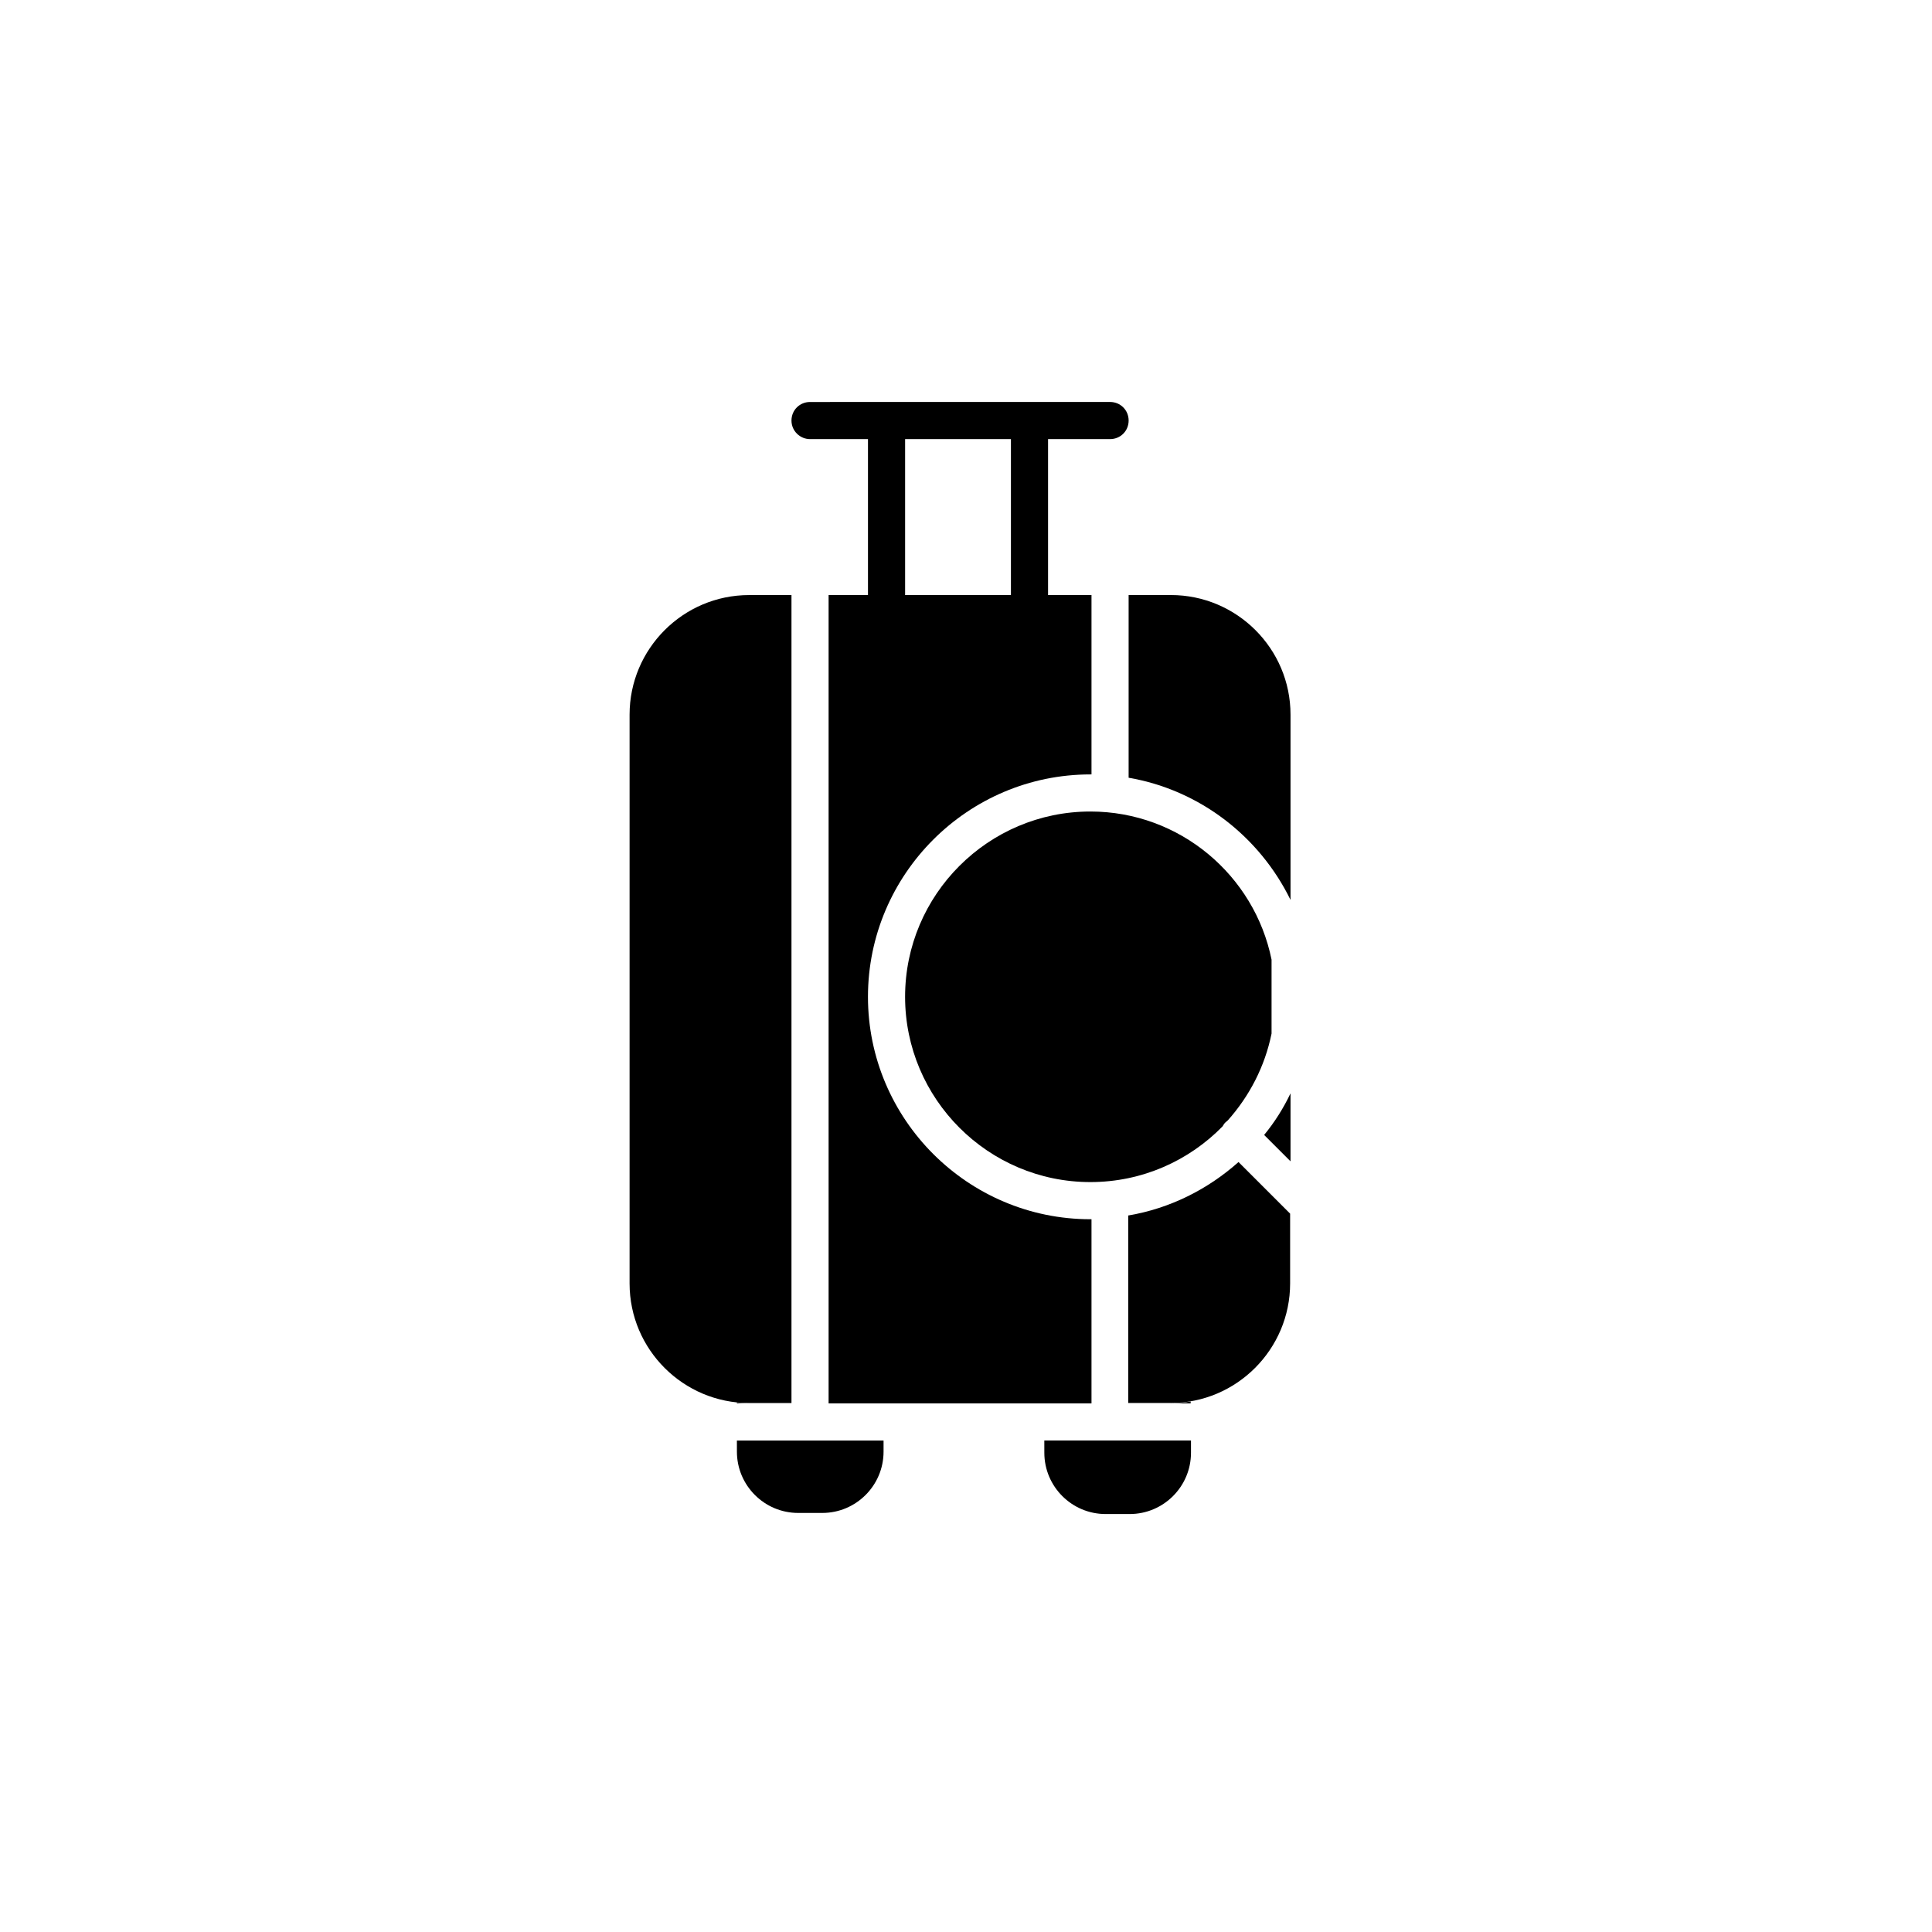
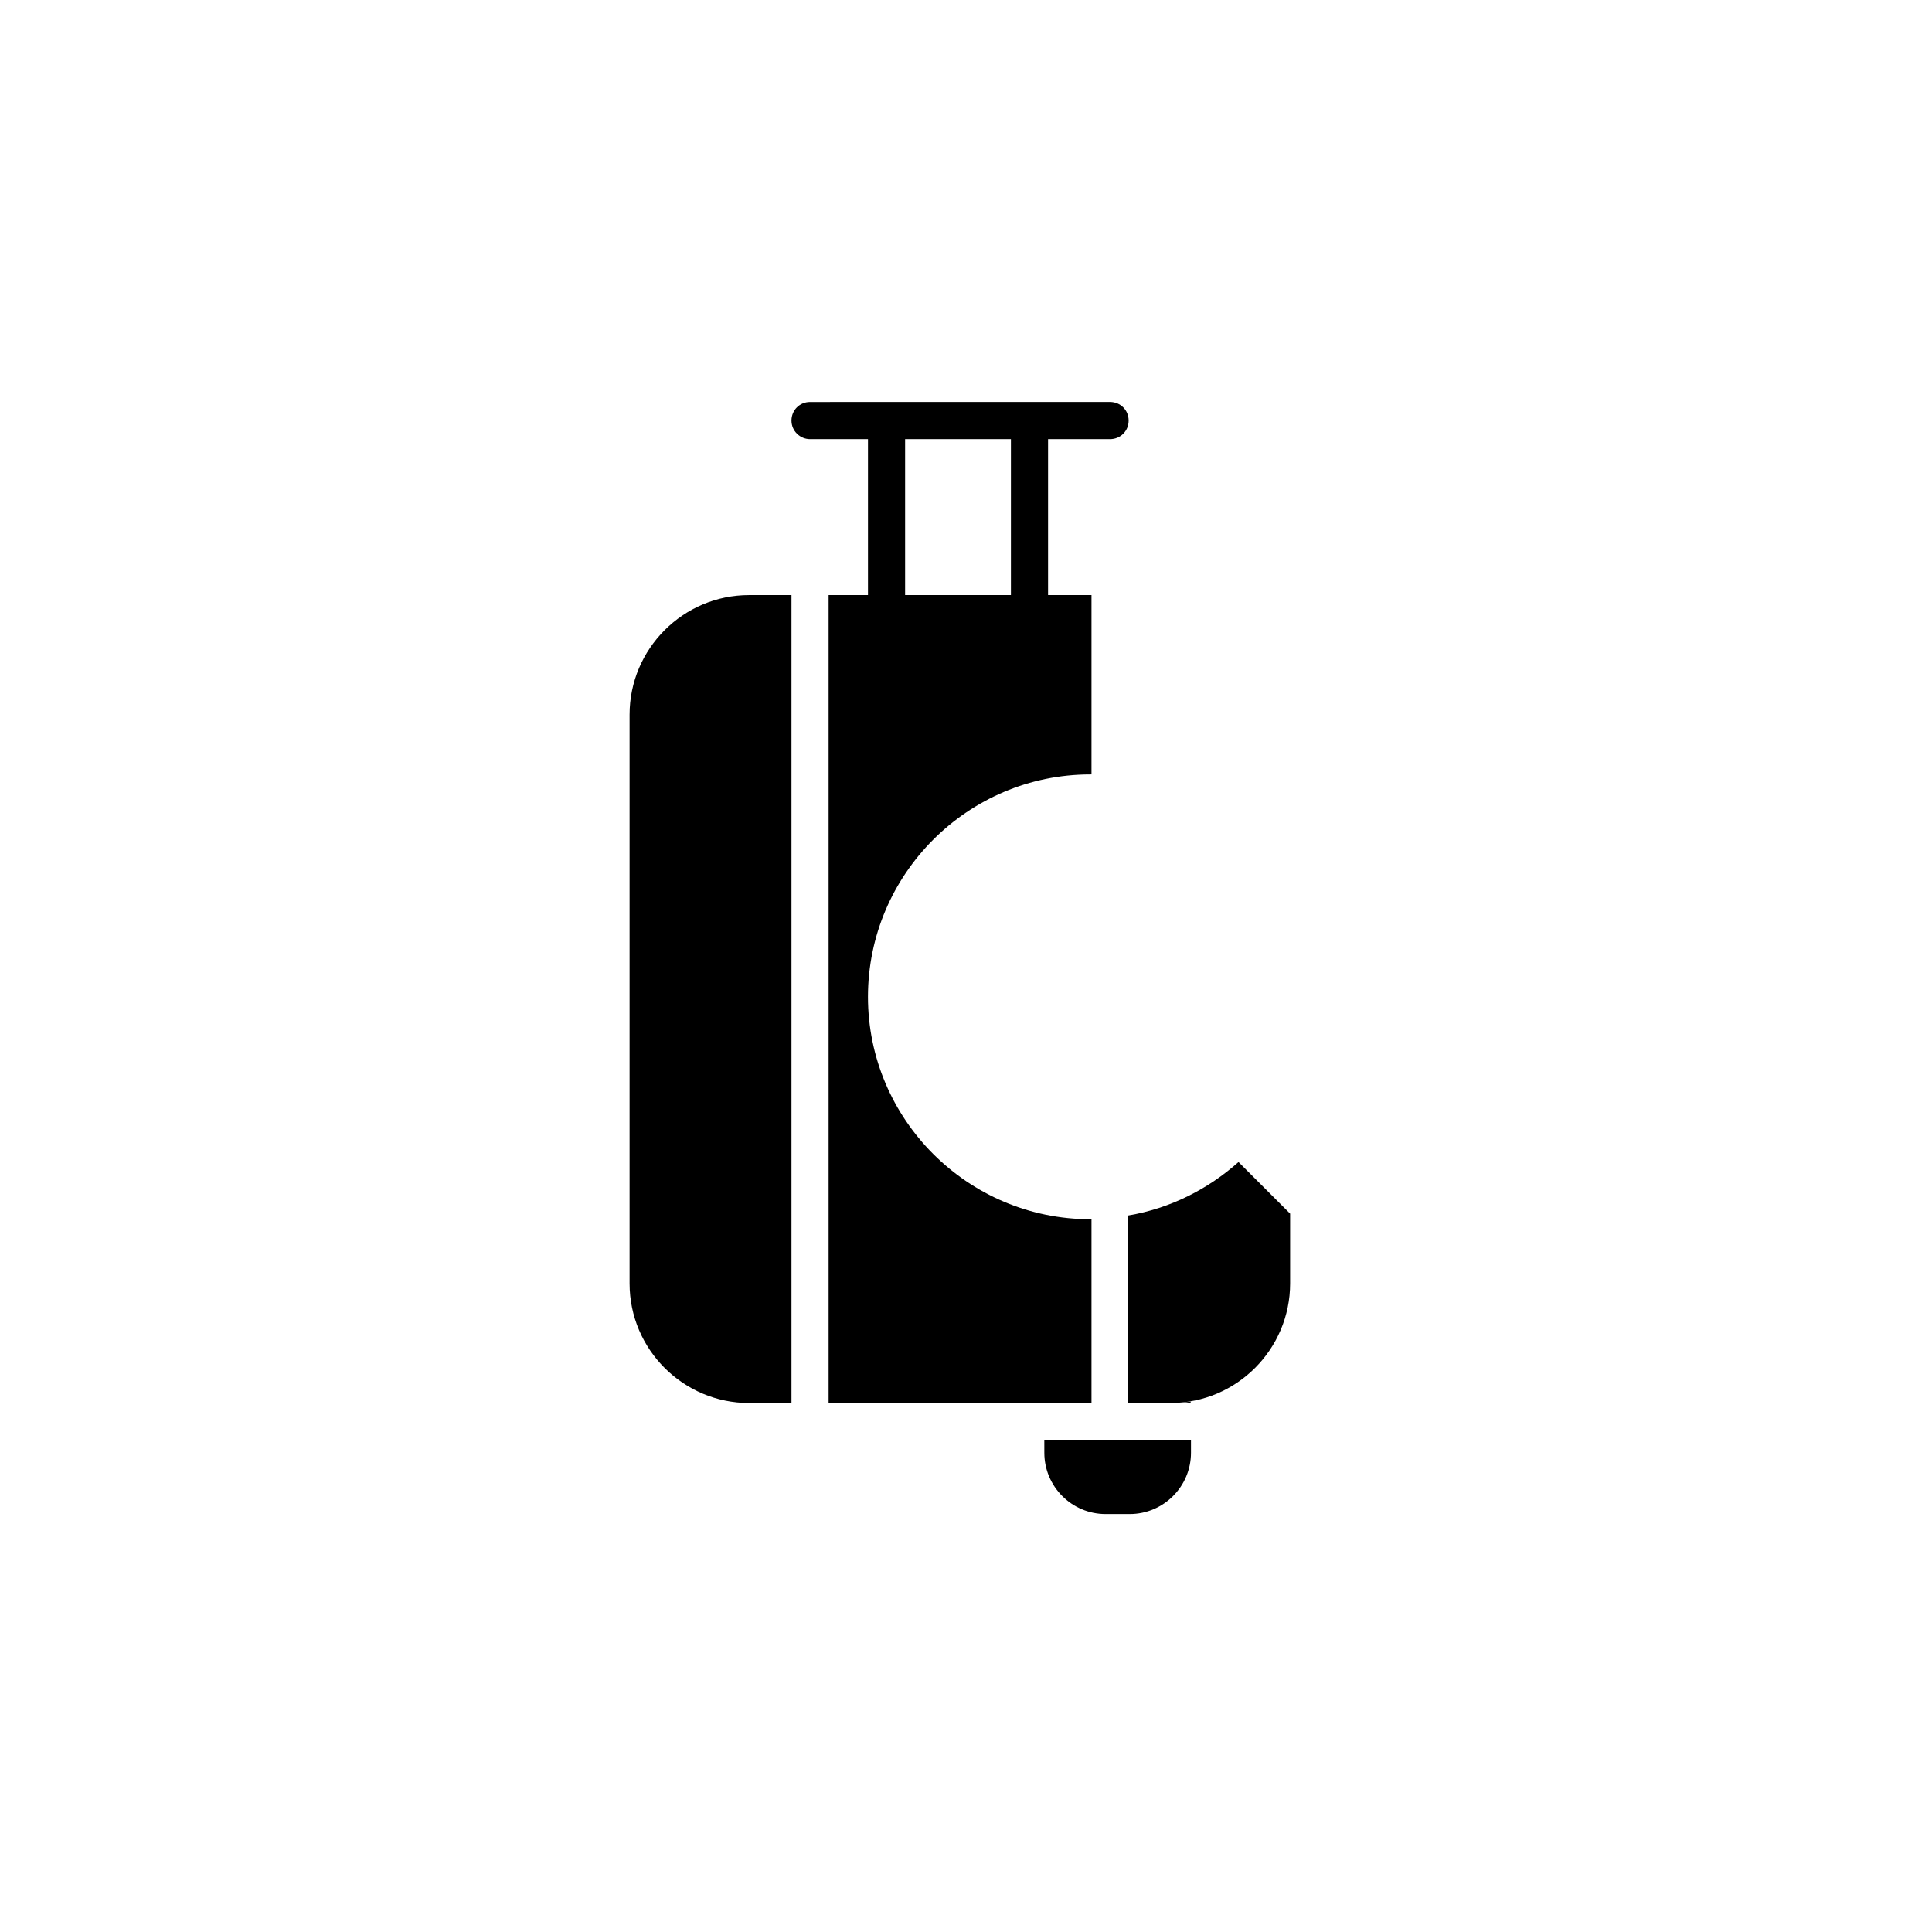
<svg xmlns="http://www.w3.org/2000/svg" fill="#000000" width="800px" height="800px" version="1.1" viewBox="144 144 512 512">
  <g>
-     <path d="m486 382.48v-49.102c0-17.516-14.27-31.684-31.684-31.684h-11.219v48.414c18.895 3.242 34.734 15.641 42.902 32.371z" />
-     <path d="m486 433.75c-1.871 3.938-4.231 7.676-6.988 11.02l6.988 6.988z" />
-     <path d="m432.96 359.06c-27.059 0-49.102 22.043-49.102 49.102 0 27.059 22.043 49.102 49.102 49.102 13.777 0 26.176-5.707 35.031-14.762 0.195-0.297 0.395-0.688 0.688-0.984 0.195-0.195 0.492-0.395 0.688-0.59 5.707-6.394 9.84-14.27 11.609-23.027v-19.582c-4.519-22.332-24.301-39.258-48.016-39.258z" />
    <path d="m472.22 451.95c-8.07 7.184-18.105 12.301-29.227 14.168v49.691h11.219c17.516 0 31.684-14.27 31.684-31.684v-18.5z" />
    <path d="m432.96 467.11c-32.473 0-58.941-26.469-58.941-58.941 0-32.473 26.469-58.941 58.941-58.941h0.297v-47.527l-69.668-0.004v214.22h69.668v-48.805h-0.297z" />
    <path d="m342.53 301.7c-17.516 0-31.684 14.27-31.684 31.684v150.75c0 17.516 14.27 31.684 31.684 31.684l11.219 0.004v-214.12z" />
    <path d="m358.67 260.37h15.352v41.426h9.84v-41.426h28.043v41.426h9.84v-41.426h16.434c2.754 0 4.922-2.164 4.922-4.922 0-2.754-2.164-4.922-4.922-4.922l-79.508 0.004c-2.754 0-4.922 2.164-4.922 4.922 0 2.754 2.262 4.918 4.922 4.918z" />
-     <path d="m339.29 528.71c0 8.953 7.281 16.234 16.234 16.234h6.394c8.953 0 16.234-7.281 16.234-16.234v-2.953h-38.867z" />
    <path d="m339.29 515.72v0.195h3.344c-1.18 0-2.262-0.098-3.344-0.195z" />
    <path d="m420.76 529c0 8.953 7.281 16.234 16.234 16.234h6.394c8.953 0 16.234-7.281 16.234-16.234v-3.246h-38.867z" />
    <path d="m454.22 515.91h5.312v-0.492c-1.672 0.297-3.445 0.492-5.312 0.492z" />
  </g>
</svg>